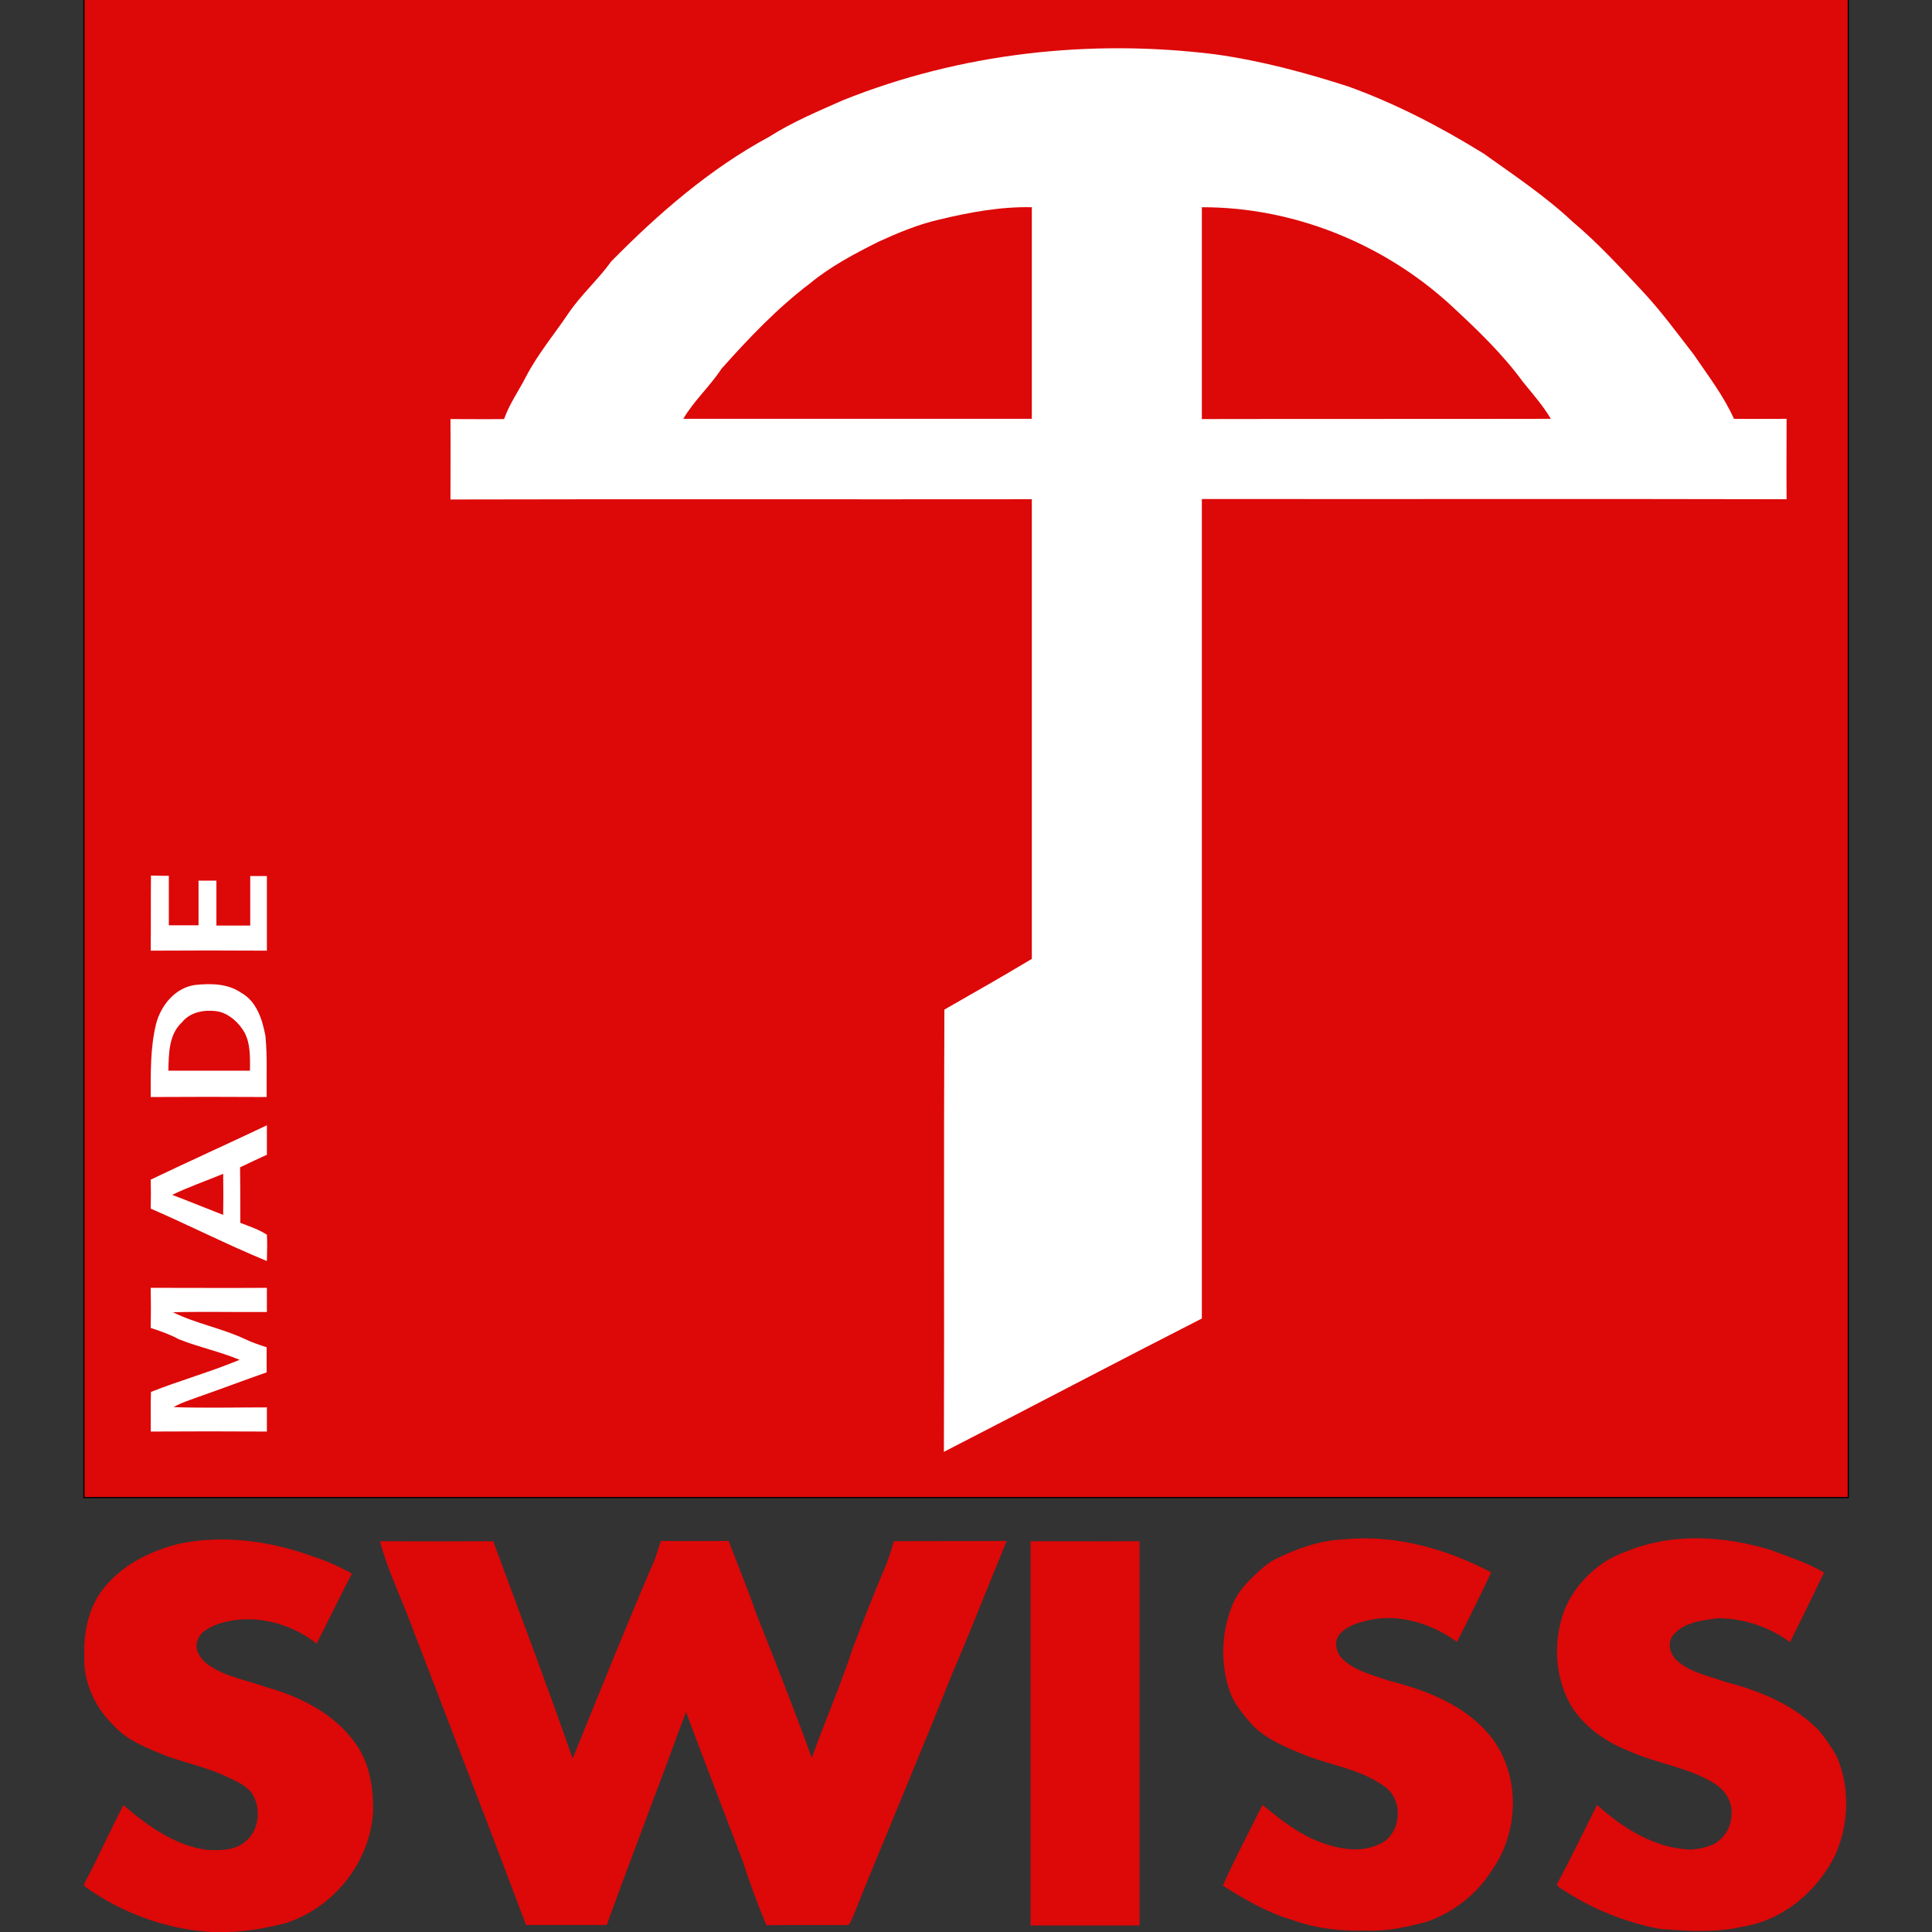
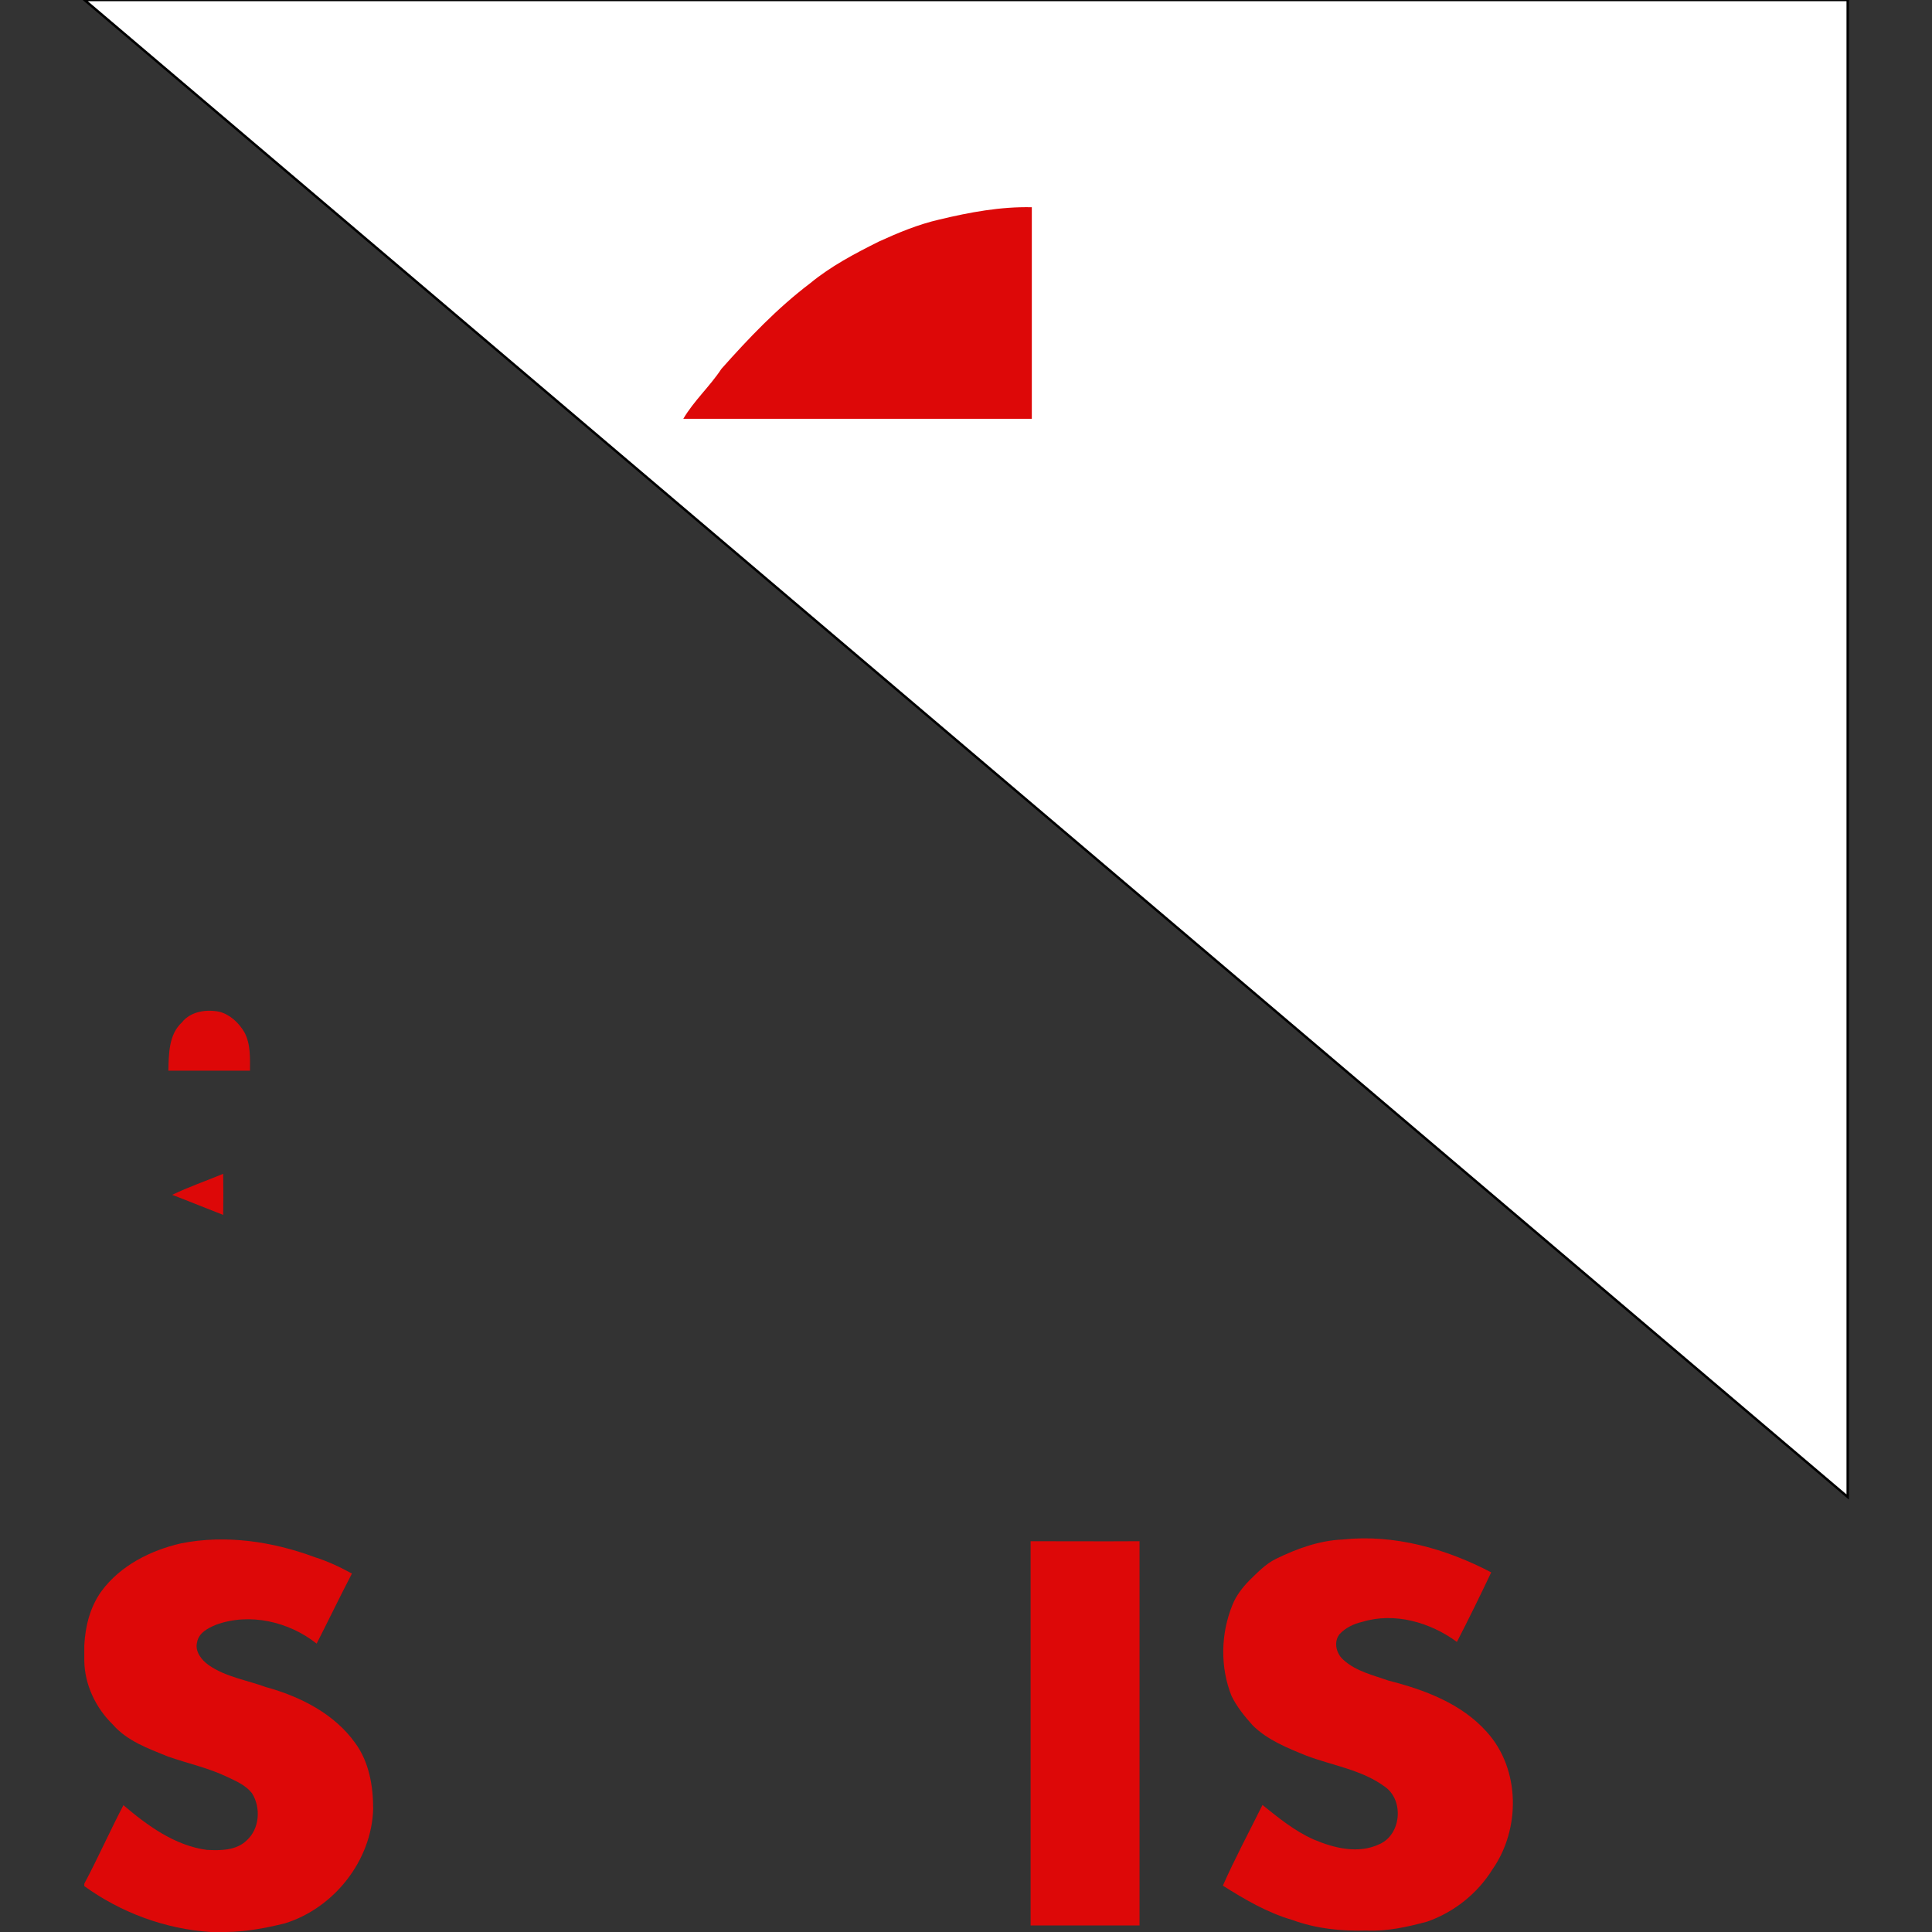
<svg xmlns="http://www.w3.org/2000/svg" enable-background="new 0 0 799.9 799.9" viewBox="0 0 799.9 799.9">
  <rect x="0" y="0" width="799.9" height="799.9" fill="#333333" stroke="none" />
-   <path d="m35 0h730v619.8h-730z" fill="#fff" stroke="#000" stroke-miterlimit="10" />
+   <path d="m35 0h730v619.8z" fill="#fff" stroke="#000" stroke-miterlimit="10" />
  <g fill="#dd0808">
-     <path d="m35 0h730v619.8c-243.3 0-486.7 0-730 0zm314 41.5c-10.4 4.6-20.9 9-30.5 15.1-24.6 13.3-45.9 31.8-65.4 51.6-5.4 7.5-12.4 13.7-17.6 21.3-5.9 8.8-12.8 17-17.7 26.4-3 5.9-6.9 11.3-9.1 17.6-7.4.1-14.8 0-22.2 0 .1 11.1 0 22.2 0 33.3 80.2-.2 160.5 0 240.7-.1v190.3c-12 7.2-24.1 14.1-36.2 21-.3 61 0 122.1-.2 183.1 35.7-18.3 71.1-37 106.8-55.2 0-113.1 0-226.2 0-339.3 80.7.1 161.4-.1 242.1.1-.1-11.1 0-22.2 0-33.3-7.3 0-14.5.1-21.8 0-4.3-9.6-10.8-18-16.7-26.7-6.7-8.6-13.1-17.4-20.5-25.4-9.5-10.2-18.9-20.5-29.6-29.5-11.3-10.6-24.2-19.2-36.8-28.2-17.8-11-36.4-20.7-56.1-27.8-18-5.8-36.3-10.7-55-13.3-51.9-6.5-105.6-.5-154.2 19zm-286.6 352.1c16-.1 32.1-.1 48.1 0 0-10.3 0-20.6 0-30.9-2.3 0-4.6 0-6.9 0v20.5c-4.7 0-9.3 0-14 0 0-6.2 0-12.4 0-18.6-2.5 0-4.9 0-7.4 0v18.5c-4.1 0-8.2 0-12.3 0 0-6.8 0-13.6 0-20.5-2.5 0-4.9 0-7.4-.1-.1 10.5 0 20.8-.1 31.1zm2.2 30.4c-2.4 9.9-2.2 20.1-2.2 30.2 16-.1 32-.1 48 0-.1-8.4.3-16.9-.5-25.3-1.3-6.8-3.6-14.3-10.1-17.9-5.5-3.8-12.6-3.9-19-3.2-8.2 1.1-14.2 8.4-16.2 16.2zm-2.2 64.4c.1 4 .1 8 0 12 16.1 7 31.8 15 48.1 21.7.1-3.6.2-7.3 0-10.9-3.4-2.2-7.3-3.5-11-4.9 0-7.7 0-15.4-.1-23 3.7-1.8 7.4-3.5 11.1-5.2 0-4 0-8.1 0-12.2-16 7.6-32.2 14.9-48.1 22.5zm0 44.8c.1 5.5.1 11 0 16.6 4 1.3 8 2.7 11.7 4.7 8.2 3.3 17 5.1 25.1 8.5-12 5-24.6 8.5-36.7 13.3-.2 5.5 0 10.9-.1 16.4 16-.1 32.1-.1 48.1 0 0-3.3 0-6.7 0-10-12.9 0-25.7.3-38.6-.1 3.1-1.9 6.7-2.9 10.1-4.2 9.5-3.3 18.9-6.9 28.4-10.2 0-3.5 0-6.9 0-10.4-3.1-1-6.1-2-9-3.4-9.6-4.5-20.3-6.4-29.8-11.1 13-.3 25.9 0 38.9-.1 0-3.4 0-6.7 0-10-16.1.1-32.1 0-48.1 0z" />
    <path d="m388.9 90.9c12.5-3 25.4-5.4 38.3-5.1v87.6c-48.1 0-96.2 0-144.3 0 4.4-7.5 11-13.4 15.8-20.7 11.3-12.7 23.1-25.1 36.7-35.4 8.6-7.1 18.5-12.3 28.5-17.3 8.1-3.7 16.3-7.1 25-9.1z" />
-     <path d="m497.6 85.8c37.8-.1 75.2 15 103 40.5 10.7 9.9 21.4 20.1 30 31.9 4 4.9 8.2 9.7 11.5 15.2-48.2.1-96.4 0-144.5.1 0-29.3 0-58.5 0-87.7z" />
    <path d="m75.3 423.3c3.7-4.6 10.1-5.5 15.6-4.4 4.4 1.2 8 4.6 10.3 8.5 2.6 4.9 2.3 10.6 2.3 15.9-11.3 0-22.6 0-33.8 0 .2-6.9.1-14.9 5.6-20z" />
    <path d="m71.3 494.7c6.8-3.3 14.1-5.8 21.1-8.7.1 5.7.1 11.4 0 17-7-2.7-14-5.6-21.1-8.3z" />
    <path d="m74.9 639c18.5-3.7 37.9-.8 55.4 5.7 5.4 1.7 10.5 4.1 15.4 6.8-5 9.6-9.7 19.4-14.6 29-11.5-9.1-27.7-12.9-41.7-7.8-3.3 1.4-7.1 3.3-7.8 7.2-1 3.8 1.8 7.4 4.8 9.5 7 4.9 15.8 6.2 23.7 9.1 14.2 3.9 28.3 11 37 23.2 5.7 7.8 7.4 17.7 7.4 27.2-.6 21.4-16.2 41.1-36.5 47.4-8 2-16.2 3.5-24.4 3.6h-6.4c-18.7-1.2-37.1-8-52.3-19v-1c5.7-10.7 10.6-21.8 16.2-32.5 9.9 8.4 21.2 16.7 34.5 18.5 5.6.3 12.2.3 16.5-3.9 5.4-4.8 6-13.6 2.2-19.6-2.6-3.3-6.6-5-10.2-6.7-7.9-3.8-16.5-5.6-24.7-8.5-8.1-3.3-16.8-6.4-22.7-13.2-7.1-6.9-11.7-16.6-11.8-26.5v-6.3c.4-7.9 2.4-15.9 7.1-22.4 7.8-10.6 20.3-16.9 32.9-19.8z" />
    <path d="m528.3 645.4c8.6-4.2 17.9-7.6 27.6-8 21.3-2.3 42.8 3.8 61.5 13.6-4.6 9.7-9.3 19.3-14.2 28.8-11-8.1-25.8-12.4-39.2-8.3-3.5.8-6.9 2.4-9.4 5.1-2.6 3.3-1.3 8.2 1.7 10.7 5.2 4.7 12.1 6.2 18.5 8.5 15 3.8 30.3 9.5 40.8 21.3 13.9 15.4 14 40.2 2.3 56.9-6.2 10-15.9 17.7-27 21.6-8.2 2.2-16.6 4.1-25.2 3.7-10.4.3-20.9-.8-30.7-4.4-10.3-3-19.7-8.5-28.7-14.2 5-11.3 10.9-22.3 16.4-33.4 6.6 5.3 13.3 10.8 21.2 14.3 8.5 3.6 18.5 6.1 27.3 1.9 9-4 10.2-18.2 2.1-23.8-9.5-7-21.6-8.7-32.4-12.8-7.9-3.2-16.2-6.5-22.3-12.6-3.3-3.7-6.5-7.6-8.7-12.1-4.8-12-4.5-25.9.4-37.8 1.5-3.8 4.1-7.1 6.9-10 3.5-3.4 6.8-6.9 11.1-9z" />
-     <path d="m673.5 642.3c18.9-7.8 40.3-6.4 59.5-.6 7.5 2.9 15.2 5.2 22.2 9.4-4.6 9.6-9.3 19.2-14.1 28.8-8.6-6.4-19.3-9.9-30-9.9-6.4.9-13.9 1.6-18.3 6.9-2.7 3.2-1.4 8.2 1.7 10.8 5.5 4.8 13 6.2 19.7 8.6 14.4 3.7 28.8 9.6 39.2 20.5 2.5 3.2 4.9 6.5 6.9 10.1 5.8 12.9 5.2 28.2-.4 41-7.4 15.1-21.7 27.2-38.5 29.8-11.2 2.6-22.9 1.8-34.3.9-14.3-2.7-28-8.3-40.2-16.3-.9-.7-3.2-1.6-1.8-3.1 5.6-10.5 10.8-21.2 16.1-31.9 10.8 9.7 24 18 38.9 18.5 3.5-.3 7-1 10.1-2.6 3.7-2.4 6.4-6.5 6.6-10.9.9-5.6-2.3-11.1-7-13.9-10.9-6.8-24-8.2-35.5-13.5-9.8-3.8-18.9-10.3-24.3-19.5-6.5-12-7-26.9-2-39.5 4.8-10.9 14.2-19.8 25.5-23.6z" />
-     <path d="m157.3 638.1c15.6.1 31.2.1 46.9 0 11.1 30 22.4 59.9 32.9 90 11.2-27.6 22.3-55.3 34.1-82.7.9-2.5 1.5-5 2.5-7.4 9.3.1 18.6 0 28 0 3.7 10 7.9 19.8 11.3 29.8 7.9 19.9 15.8 39.8 23.1 60 5.4-15 11.8-29.7 16.8-44.9 4.2-11.2 8.6-22.3 13.2-33.2 1.7-3.8 2.8-7.7 4-11.6 15.6-.1 31.2 0 46.7-.1-7.6 18.3-14.7 36.8-22.6 55-13.3 33.7-27.6 67-41.1 100.7-.8 1.3-1 3.8-3.1 3.3-10.9.1-21.8-.1-32.7.1-3.5-8.5-6.8-17.2-9.6-26-7.9-20.8-15.9-41.5-23.7-62.3-10.8 29.5-22.1 58.7-32.8 88.2-11.1 0-22.3 0-33.4 0-15.2-40.5-30.9-80.9-46.4-121.3-4.5-12.5-10.6-24.6-14.1-37.6z" />
    <path d="m426.7 638.1c15 0 30 .1 45.1 0v159.1c-15 0-30 0-45.1 0 0-53 0-106.1 0-159.1z" />
  </g>
</svg>